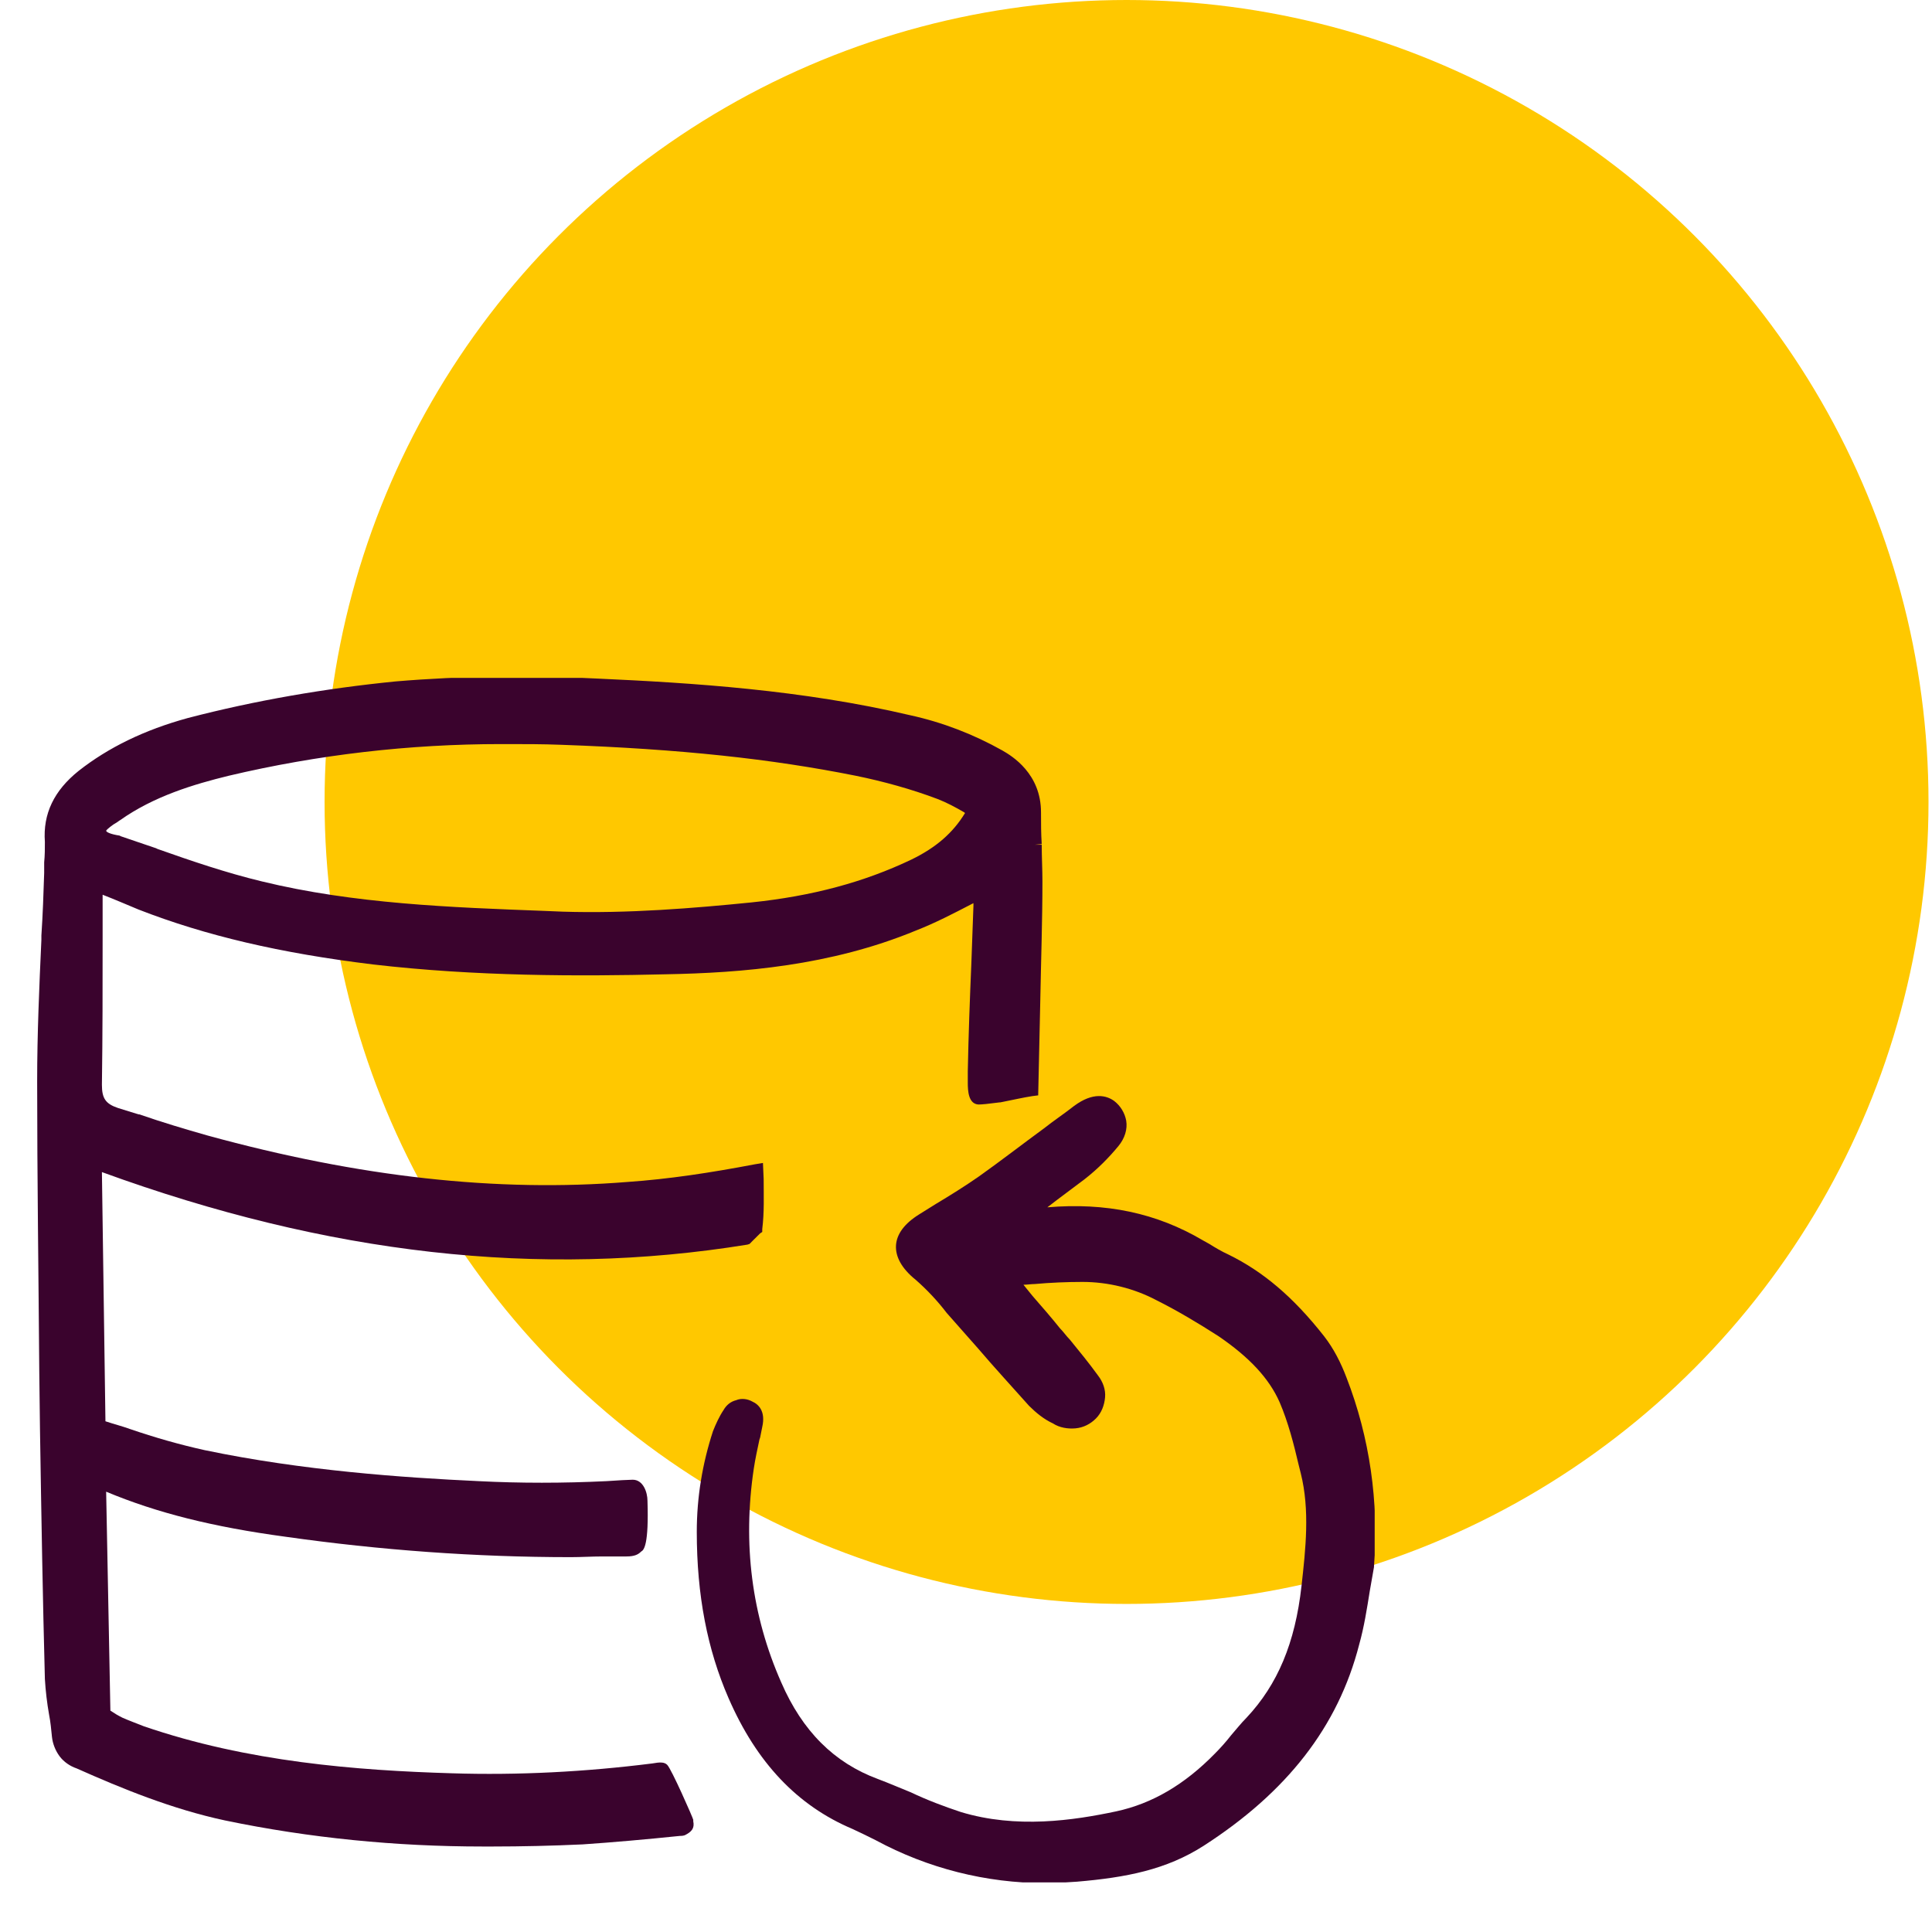
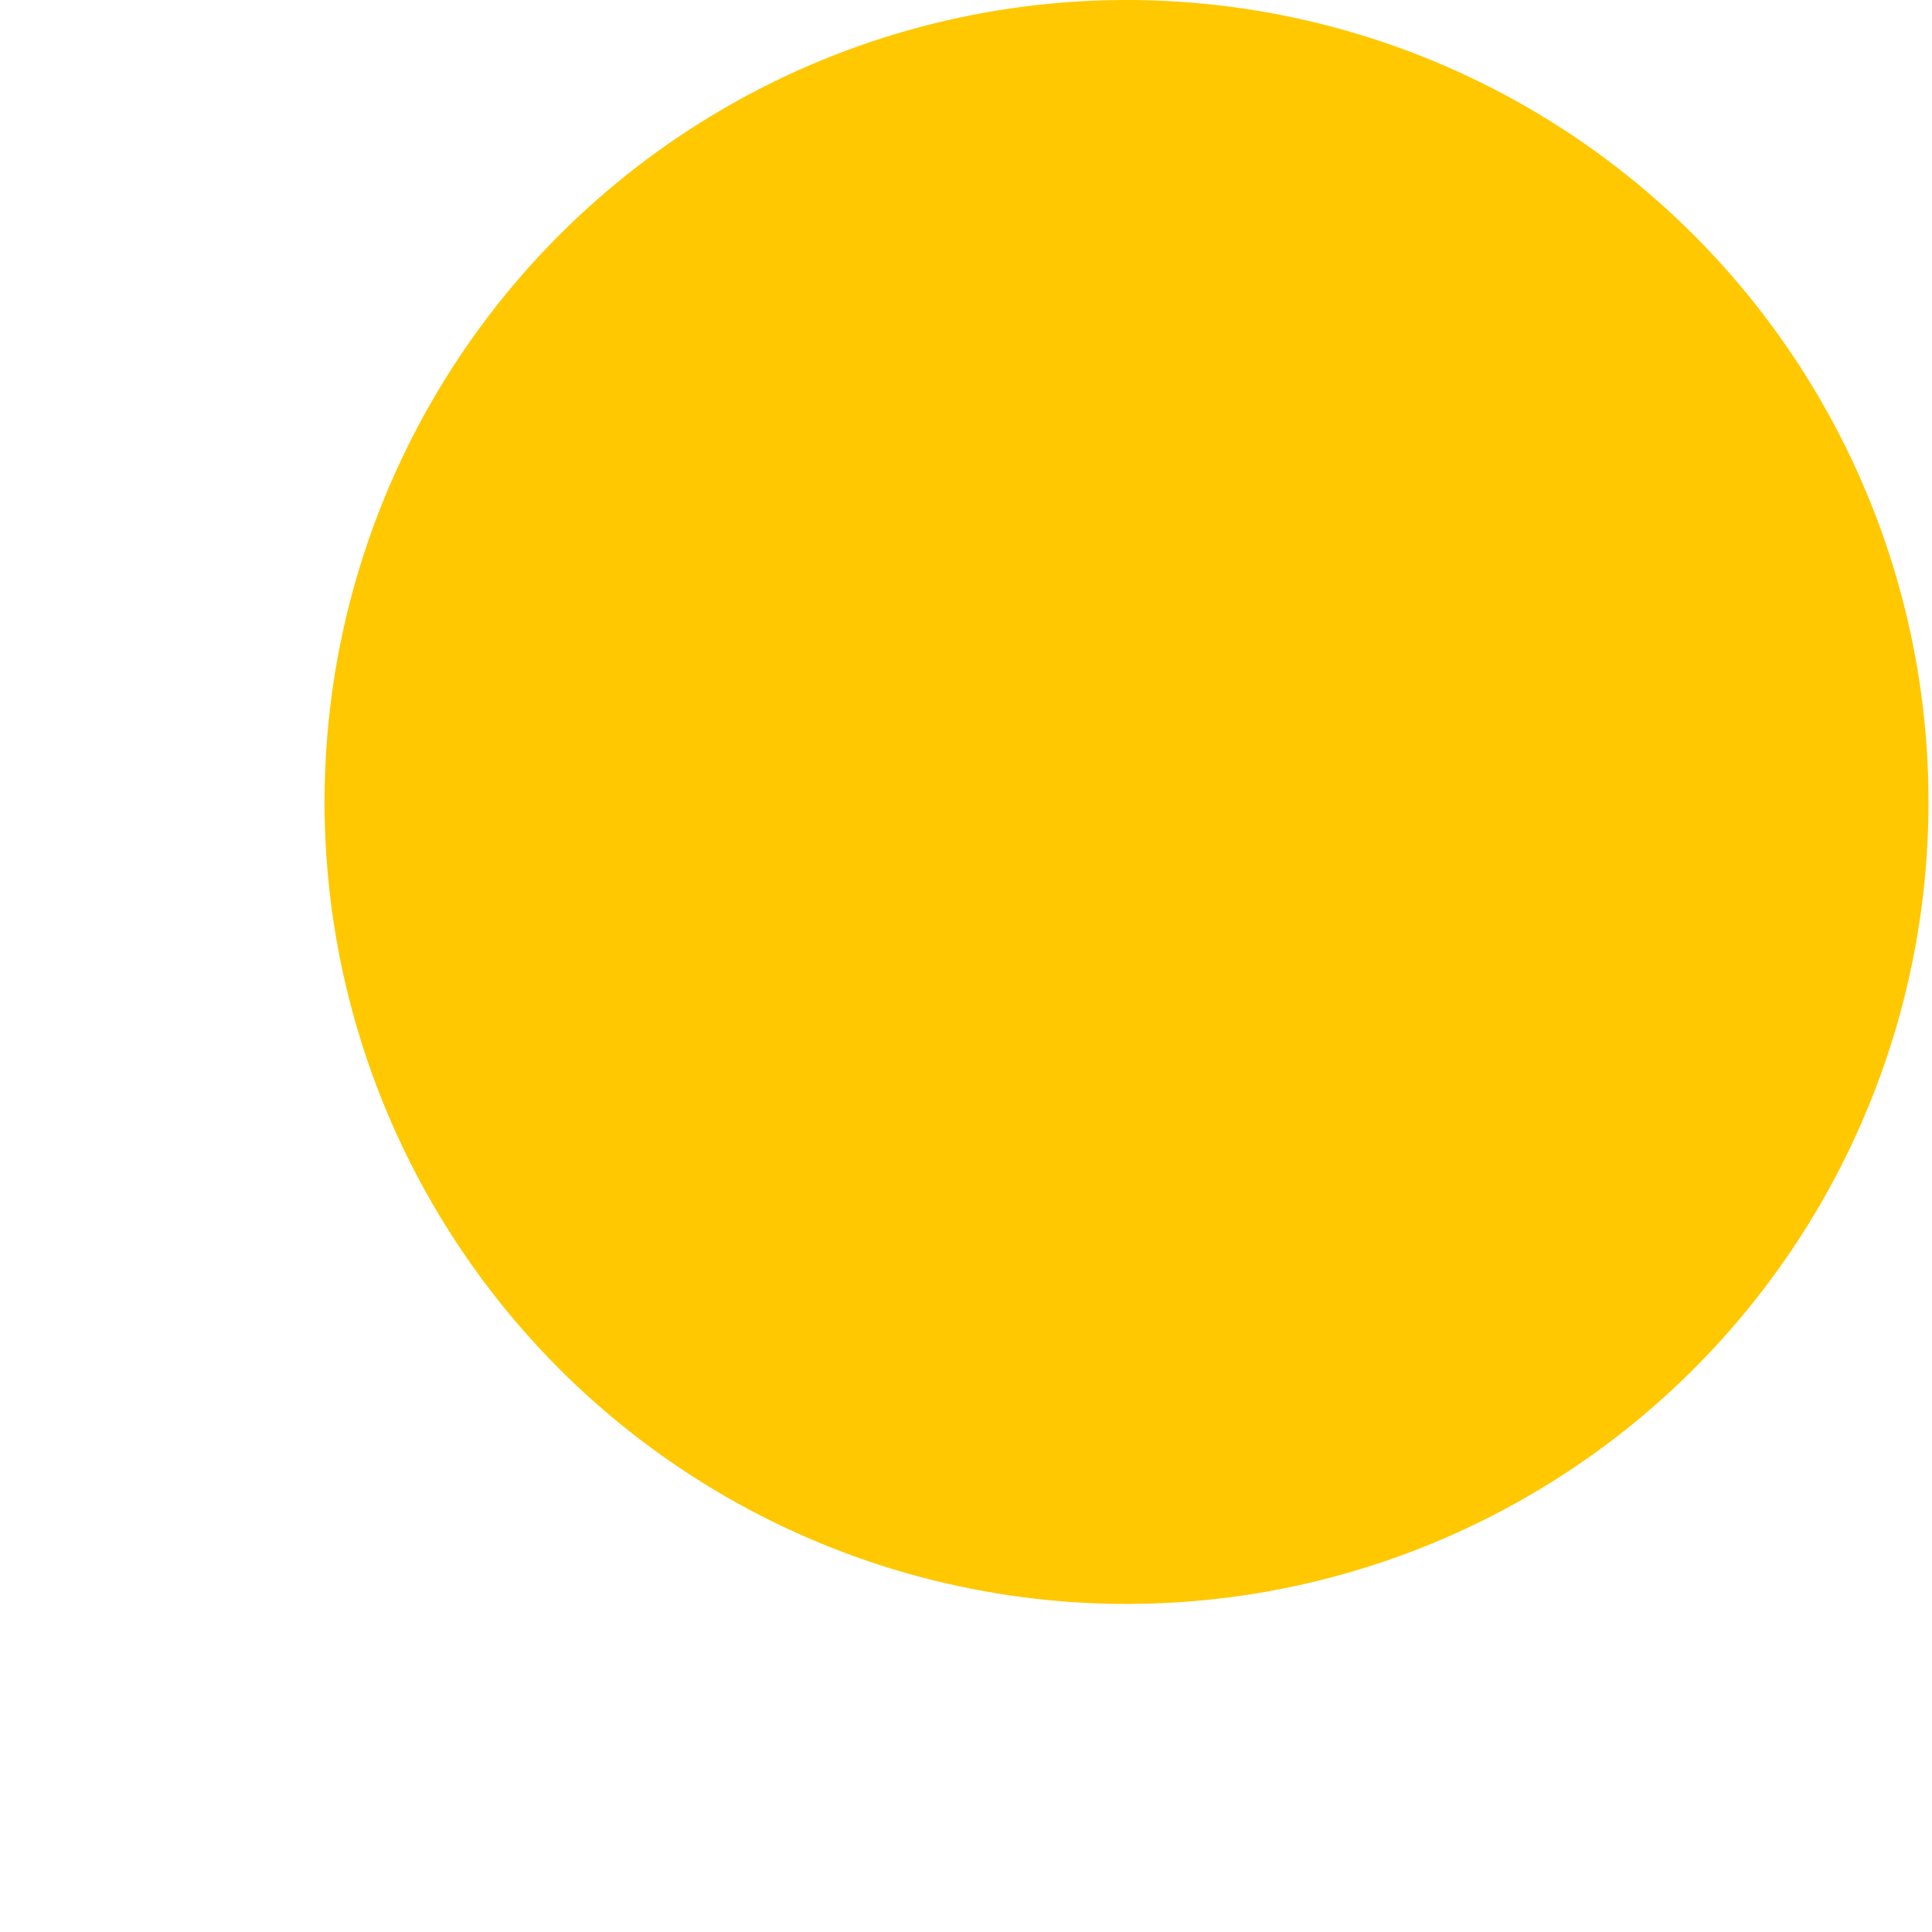
<svg xmlns="http://www.w3.org/2000/svg" width="52" height="52" viewBox="0 0 52 52" fill="none">
  <circle cx="30.321" cy="21.585" r="21.585" fill="#FFC800" />
  <g clip-path="url(#clip0_249_22587)">
-     <path d="M36.242 37.08C36.091 36.682 35.901 36.303 35.636 35.962C34.802 34.901 33.988 34.219 33.059 33.764C32.889 33.688 32.699 33.575 32.548 33.48L32.377 33.385C31.127 32.646 29.762 32.362 28.19 32.495C28.531 32.229 28.872 31.983 29.194 31.737C29.535 31.471 29.838 31.168 30.103 30.846C30.274 30.638 30.35 30.392 30.312 30.164C30.274 29.956 30.16 29.766 29.99 29.634C29.781 29.482 29.421 29.387 28.91 29.766C28.644 29.975 28.36 30.164 28.095 30.373C27.526 30.789 26.939 31.244 26.352 31.661C25.973 31.926 25.575 32.173 25.196 32.4C25.044 32.495 24.893 32.589 24.741 32.684C24.343 32.931 24.135 33.215 24.116 33.518C24.097 33.821 24.268 34.143 24.646 34.446C24.95 34.712 25.234 35.015 25.48 35.337C25.764 35.659 26.049 35.981 26.333 36.303C26.769 36.815 27.242 37.326 27.697 37.838C27.887 38.027 28.095 38.198 28.341 38.312C28.512 38.425 28.739 38.463 28.948 38.444C29.156 38.425 29.346 38.331 29.497 38.179C29.649 38.027 29.724 37.819 29.743 37.611C29.762 37.402 29.686 37.194 29.554 37.023C29.308 36.682 29.042 36.36 28.796 36.057C28.701 35.962 28.625 35.848 28.531 35.754C28.303 35.469 28.057 35.185 27.792 34.882L27.546 34.579C27.64 34.579 27.754 34.56 27.849 34.56C28.265 34.522 28.72 34.503 29.137 34.503C29.819 34.503 30.52 34.674 31.127 34.996C31.695 35.28 32.263 35.621 32.794 35.962C33.628 36.531 34.158 37.099 34.442 37.743C34.67 38.274 34.821 38.861 34.954 39.429L35.011 39.657C35.257 40.642 35.143 41.684 35.03 42.688C34.859 44.223 34.386 45.341 33.552 46.231C33.4 46.383 33.268 46.554 33.135 46.705C33.002 46.876 32.851 47.046 32.699 47.198C31.884 48.032 31.013 48.543 30.047 48.752C28.891 48.998 27.356 49.225 25.859 48.77C25.404 48.619 24.95 48.448 24.514 48.24C24.23 48.126 23.927 47.994 23.623 47.88C22.449 47.444 21.596 46.592 21.028 45.284C20.232 43.484 19.985 41.551 20.289 39.524C20.326 39.278 20.383 39.013 20.44 38.747L20.459 38.691C20.478 38.596 20.497 38.501 20.516 38.406C20.611 37.989 20.421 37.8 20.251 37.724C20.118 37.648 19.948 37.629 19.815 37.686C19.663 37.724 19.55 37.819 19.474 37.952C19.36 38.122 19.265 38.331 19.19 38.52C18.905 39.392 18.754 40.301 18.754 41.229C18.754 42.935 19.038 44.394 19.607 45.701C20.364 47.444 21.463 48.6 22.941 49.225C23.15 49.32 23.377 49.434 23.567 49.528C24.969 50.286 26.541 50.684 28.133 50.684C28.417 50.684 28.701 50.665 28.985 50.646C30.312 50.533 31.392 50.324 32.396 49.68C34.632 48.24 36.015 46.478 36.583 44.261C36.716 43.787 36.792 43.295 36.868 42.821C36.906 42.613 36.943 42.385 36.981 42.177V42.158C37.114 40.434 36.868 38.691 36.242 37.08Z" fill="#3A032D" />
    <path d="M18.659 48.979C18.64 48.903 18.072 47.614 17.958 47.501C17.882 47.425 17.768 47.425 17.56 47.463C15.76 47.69 13.941 47.785 12.16 47.728C9.621 47.652 6.665 47.425 3.861 46.459C3.672 46.383 3.463 46.307 3.293 46.231C3.179 46.174 3.084 46.118 2.971 46.042L2.857 40.149C4.221 40.718 5.718 41.096 7.688 41.362C10.227 41.722 12.804 41.911 15.362 41.911C15.646 41.911 15.931 41.892 16.215 41.892H16.253C16.253 41.892 16.613 41.892 16.859 41.892C17.086 41.892 17.181 41.836 17.257 41.76C17.333 41.722 17.465 41.57 17.427 40.395C17.427 40.168 17.314 39.827 17.029 39.827C16.935 39.827 16.594 39.846 16.328 39.865C15.154 39.922 13.998 39.922 12.88 39.865C10.834 39.77 8.143 39.581 5.509 39.031C4.827 38.88 4.164 38.69 3.501 38.463C3.293 38.387 3.065 38.33 2.838 38.254L2.743 31.547C8.825 33.764 14.509 34.408 20.118 33.499L20.175 33.48L20.25 33.404C20.326 33.328 20.383 33.271 20.459 33.196L20.516 33.158V33.082C20.573 32.627 20.554 32.172 20.554 31.736L20.535 31.301L20.307 31.339C19.114 31.566 17.996 31.736 16.897 31.812C13.373 32.096 9.659 31.68 5.585 30.562C4.979 30.391 4.354 30.202 3.747 29.993H3.728C3.539 29.936 3.368 29.88 3.179 29.823C2.838 29.709 2.743 29.558 2.743 29.198C2.762 27.871 2.762 26.583 2.762 25.238V24.082C3.103 24.214 3.406 24.347 3.728 24.48C5.528 25.181 7.537 25.654 10.038 25.958C12.804 26.28 15.57 26.28 17.92 26.223C19.966 26.185 22.354 25.995 24.646 25.048C25.177 24.84 25.651 24.593 26.162 24.328L26.2 24.309C26.2 24.328 26.2 24.366 26.2 24.385C26.181 24.916 26.162 25.427 26.143 25.958C26.105 26.848 26.067 27.852 26.048 28.838C26.048 28.838 26.048 28.951 26.048 29.065V29.141C26.048 29.368 26.067 29.709 26.333 29.728C26.427 29.728 26.617 29.709 26.901 29.671H26.92L27.015 29.652C27.299 29.596 27.545 29.539 27.792 29.501L27.943 29.482L28 26.905C28.019 25.863 28.057 24.783 28.057 23.722C28.057 23.4 28.038 23.059 28.038 22.736H27.848L28.038 22.718C28.019 22.433 28.019 22.149 28.019 21.865C28.019 20.823 27.242 20.349 26.977 20.198C26.2 19.762 25.366 19.44 24.495 19.25C21.596 18.568 18.621 18.379 16.101 18.265C14.282 18.17 12.444 18.189 10.644 18.341C8.749 18.53 6.874 18.852 5.055 19.326C3.88 19.648 2.914 20.122 2.118 20.747C1.455 21.278 1.152 21.903 1.208 22.661C1.208 22.831 1.208 23.021 1.189 23.21C1.189 23.305 1.189 23.4 1.189 23.494C1.171 24.063 1.152 24.612 1.114 25.181V25.294C1.057 26.545 1 27.833 1 29.103C1 31.699 1.038 34.351 1.057 36.909L1.076 38.463C1.114 40.888 1.152 43.086 1.208 45.189C1.227 45.511 1.265 45.833 1.322 46.156C1.36 46.345 1.379 46.553 1.398 46.743C1.417 46.932 1.493 47.122 1.606 47.273C1.72 47.425 1.891 47.539 2.061 47.596C3.293 48.145 4.638 48.694 6.059 48.998C8.333 49.471 10.663 49.699 12.994 49.699C13.088 49.699 13.164 49.699 13.259 49.699C14.036 49.699 14.87 49.68 15.684 49.642C16.518 49.585 17.37 49.509 18.299 49.414C18.337 49.414 18.375 49.414 18.432 49.395C18.621 49.301 18.697 49.206 18.659 49.017V48.979ZM2.857 22.358C2.876 22.32 3.046 22.187 3.122 22.149C3.16 22.13 3.198 22.092 3.236 22.073C4.145 21.429 5.225 21.107 6.154 20.88C8.56 20.311 11.023 20.027 13.486 20.027C13.543 20.027 13.6 20.027 13.657 20.027C14.13 20.027 14.604 20.027 15.097 20.046C18.318 20.16 20.762 20.425 23.036 20.88C23.775 21.031 24.533 21.24 25.234 21.505C25.48 21.6 25.726 21.732 25.954 21.865L25.973 21.884C25.651 22.414 25.196 22.812 24.533 23.134C23.263 23.741 21.861 24.12 20.213 24.29C18.697 24.442 16.897 24.593 15.135 24.537L14.68 24.518C12.141 24.423 9.526 24.328 7.044 23.722C6.097 23.494 5.149 23.172 4.24 22.85L4.202 22.831C3.88 22.718 3.577 22.623 3.255 22.509L3.217 22.49C2.971 22.452 2.857 22.395 2.857 22.358Z" fill="#3A032D" />
  </g>
  <defs>
    <clipPath id="clip0_249_22587">
-       <rect width="36" height="32.419" fill="white" transform="translate(1 18.246)" />
-     </clipPath>
+       </clipPath>
  </defs>
</svg>